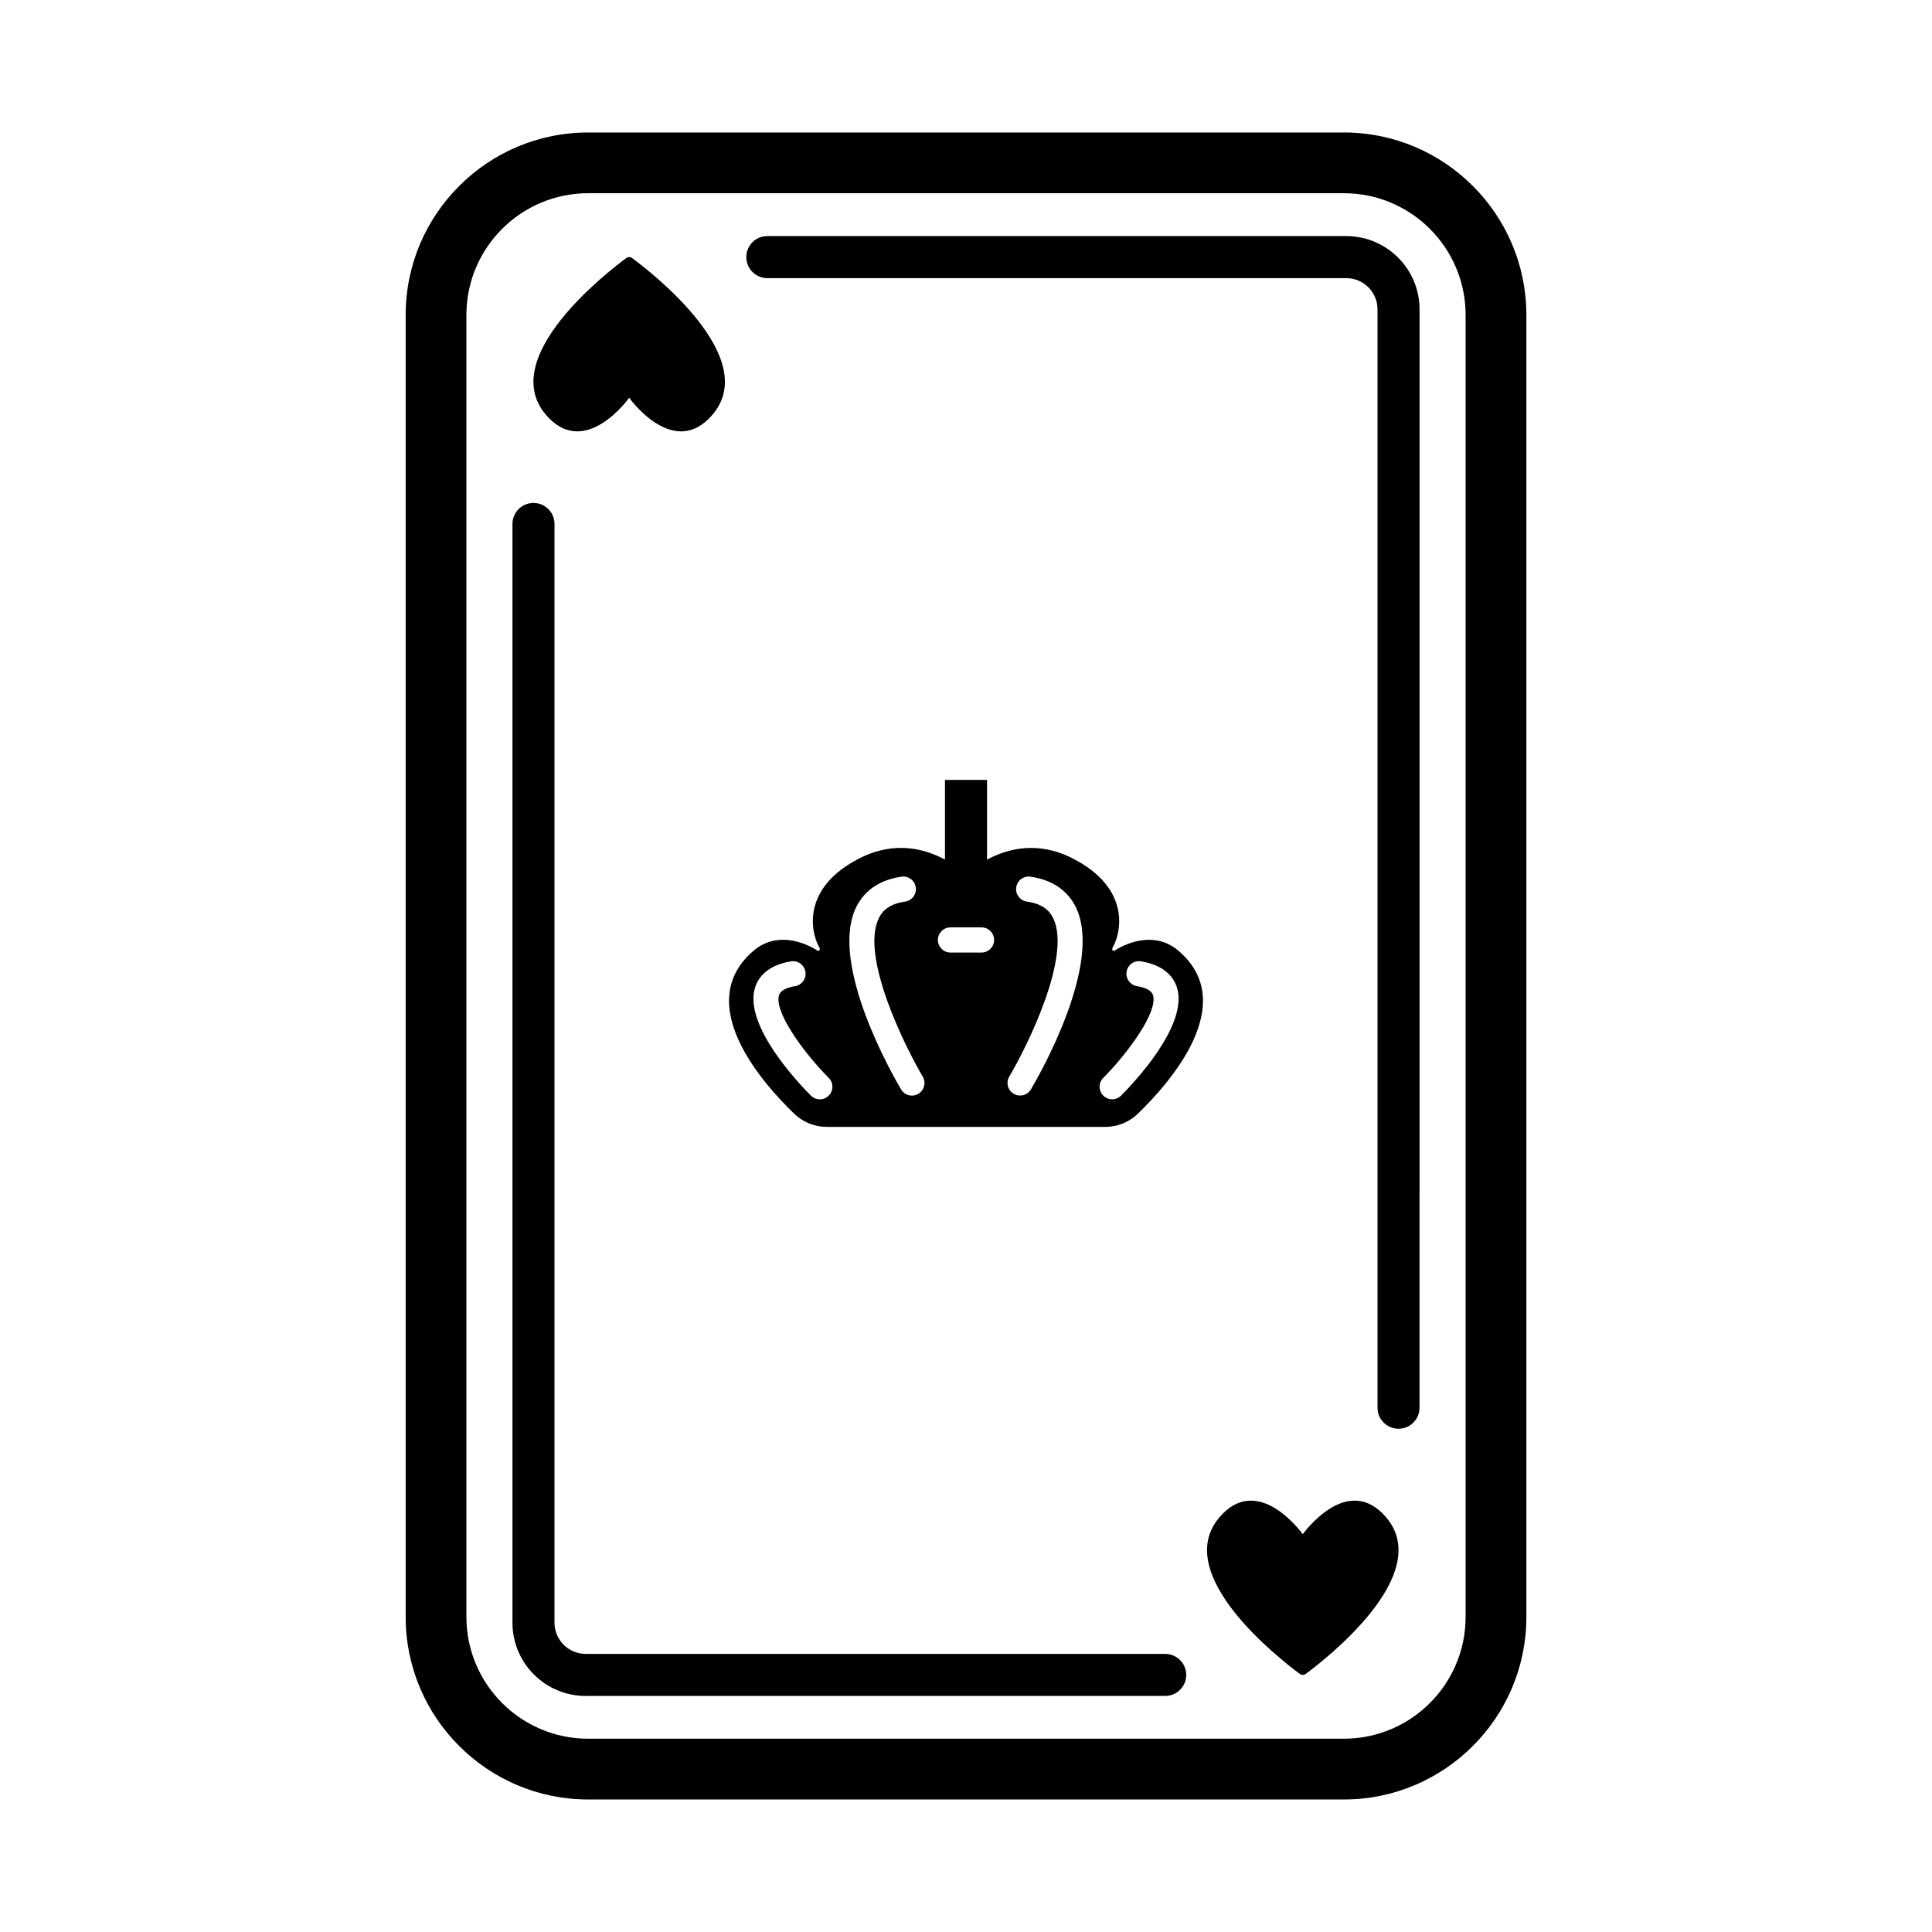
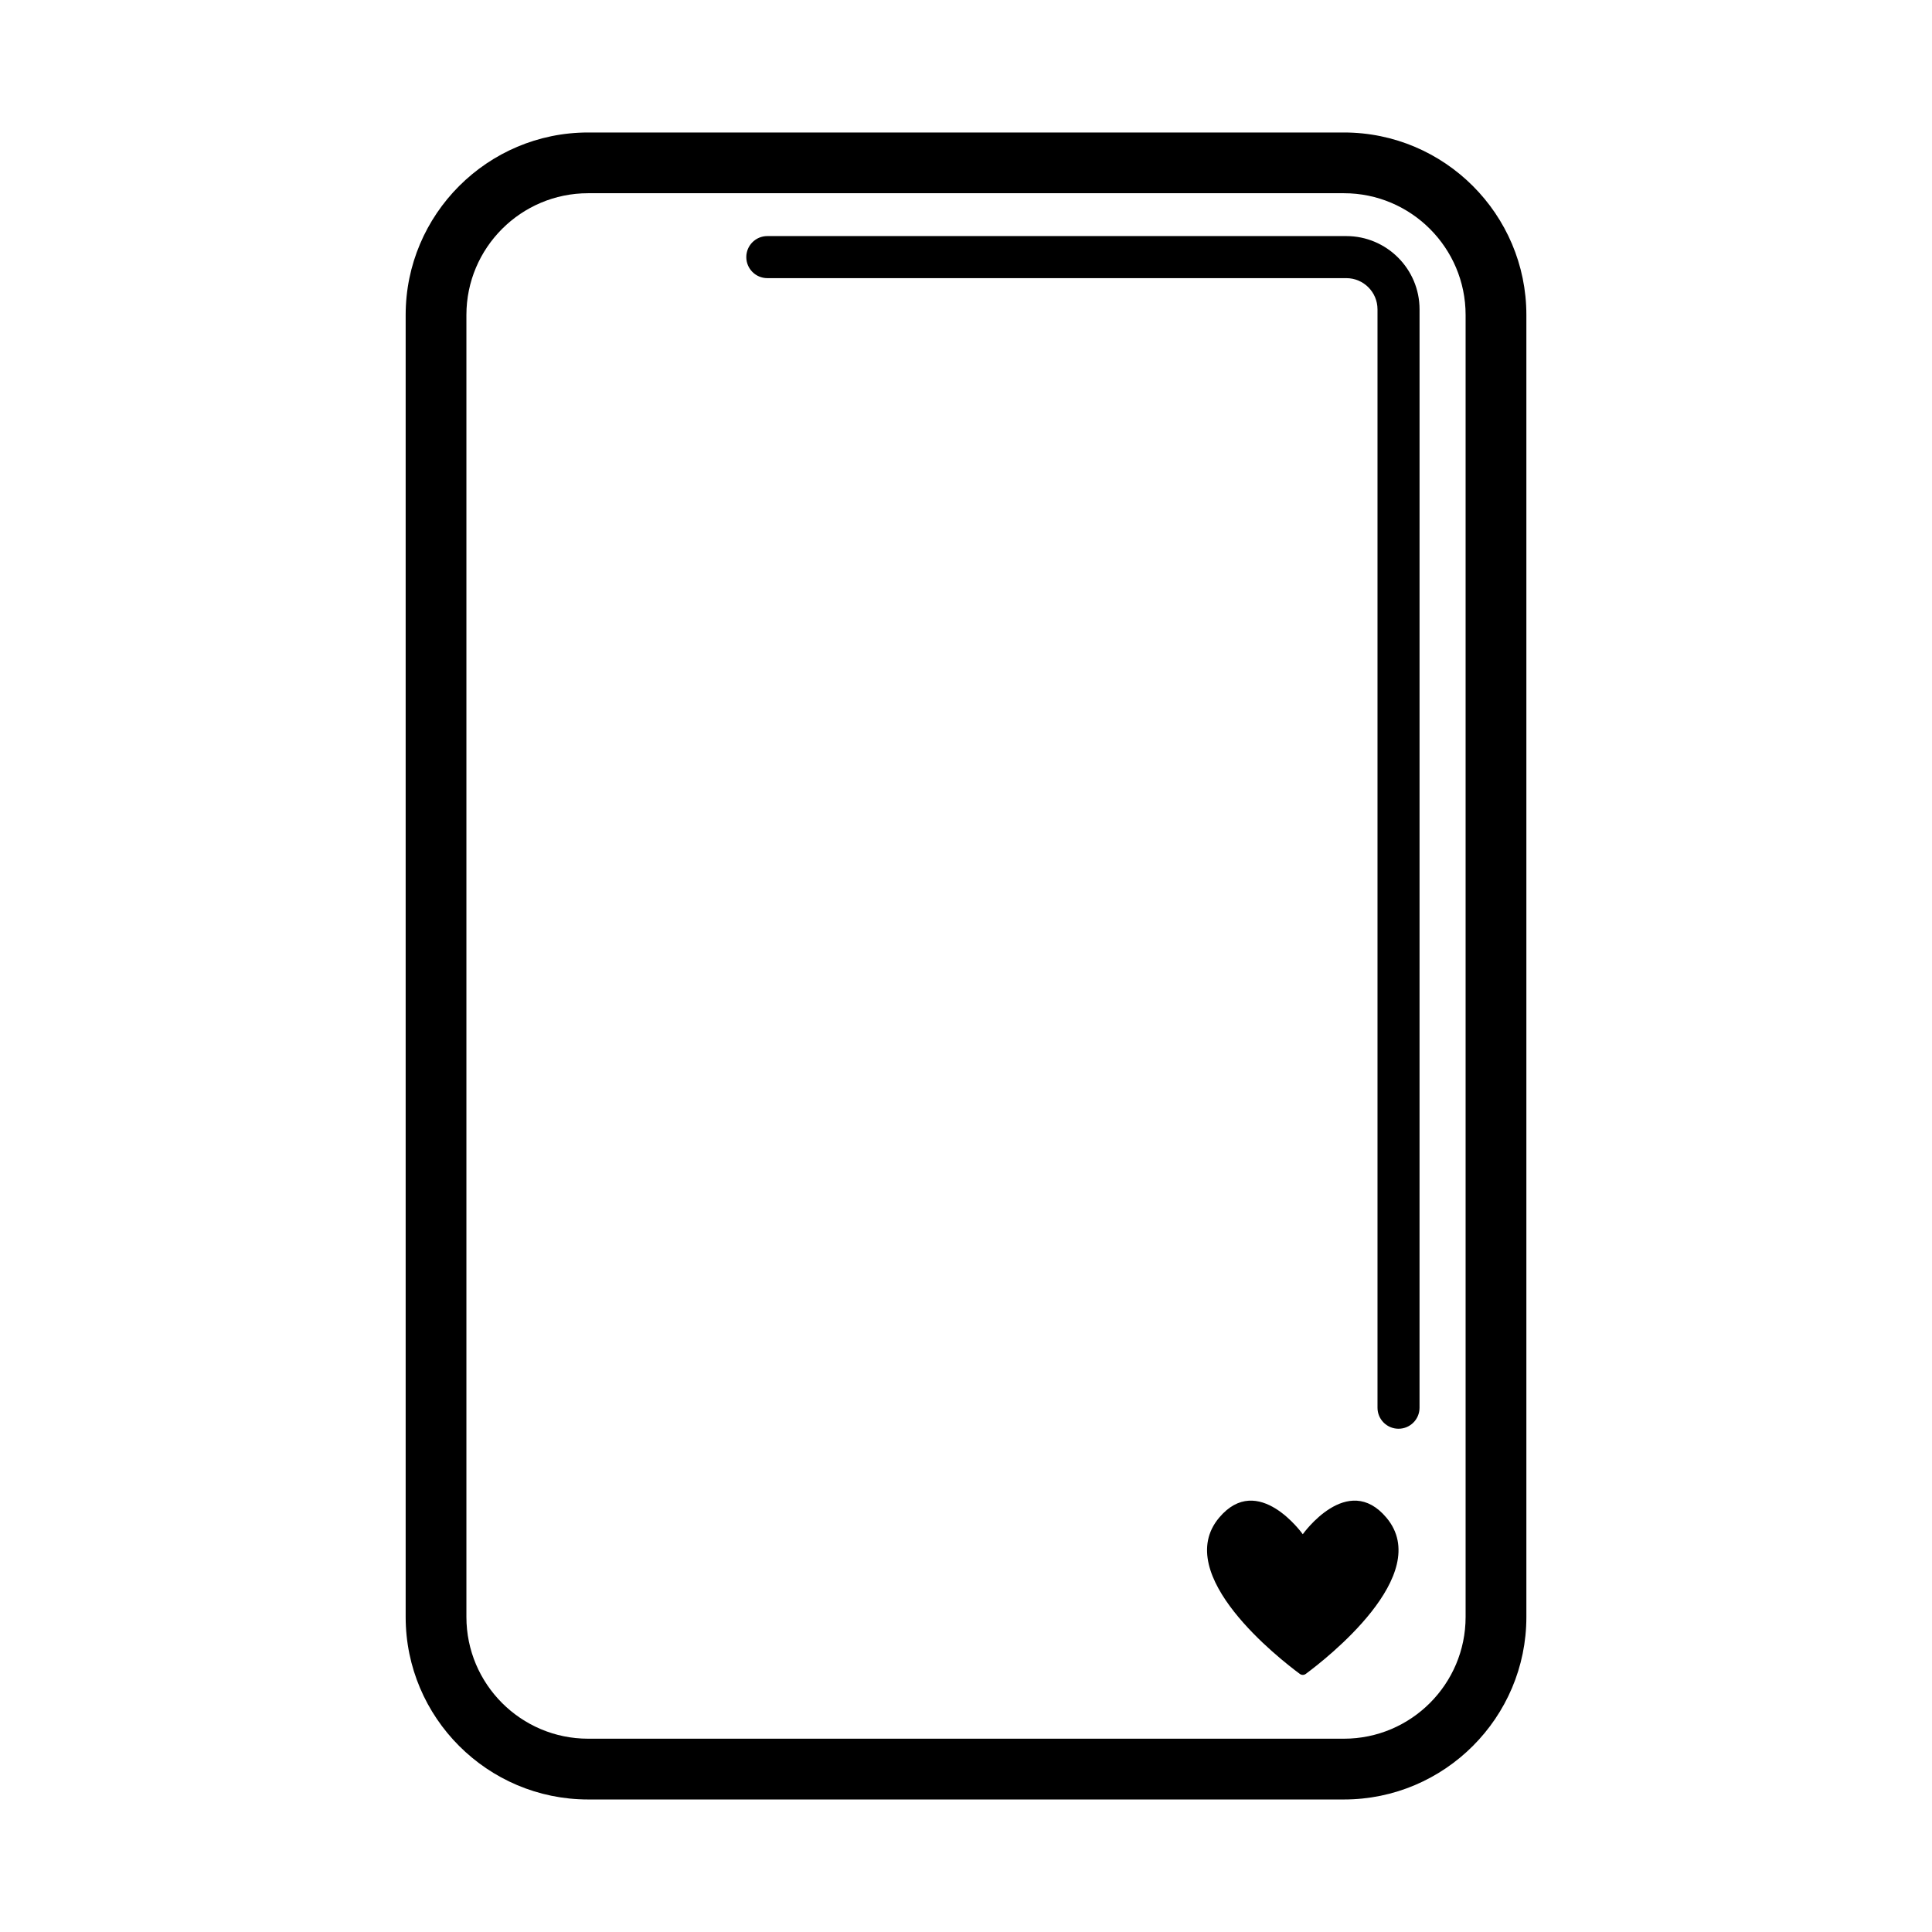
<svg xmlns="http://www.w3.org/2000/svg" fill="#000000" width="800px" height="800px" version="1.1" viewBox="144 144 512 512">
  <g>
    <path d="m489.25 550.59s-11.84-16.68-22.168-4.387c-12.715 15.133 16.199 37.57 21.391 41.402 0.465 0.344 1.098 0.344 1.562 0 5.188-3.836 34.102-26.262 21.387-41.402-10.332-12.297-22.172 4.387-22.172 4.387z" />
-     <path d="m310.74 249.41s11.84 16.68 22.168 4.387c12.715-15.133-16.199-37.57-21.387-41.398-0.465-0.344-1.098-0.344-1.562 0-5.188 3.836-34.102 26.262-21.391 41.398 10.332 12.293 22.172-4.387 22.172-4.387z" />
    <path d="m299.86 620.88h200.29c26.66 0 48.355-21.695 48.355-48.355v-345.06c0-26.66-21.695-48.355-48.355-48.355h-200.29c-26.66 0-48.355 21.695-48.355 48.355v345.06c0 26.668 21.695 48.355 48.355 48.355zm-32.258-393.42c0-17.785 14.469-32.254 32.254-32.254h200.29c17.785 0 32.254 14.469 32.254 32.254v345.06c0 17.785-14.469 32.254-32.254 32.254h-200.29c-17.785 0-32.254-14.469-32.254-32.254v-345.06z" />
    <path d="m347.34 217.71h153.45c4.555 0 8.262 3.703 8.262 8.262v291.09c0 3.078 2.492 5.57 5.57 5.57 3.078 0 5.57-2.492 5.57-5.57l0.004-291.09c0-10.699-8.711-19.41-19.41-19.41h-153.44c-3.078 0-5.57 2.492-5.57 5.57 0 3.078 2.492 5.578 5.57 5.578z" />
-     <path d="m299.21 593.44h153.58c3.078 0 5.57-2.492 5.57-5.57 0-3.078-2.492-5.57-5.57-5.57l-153.58-0.004c-4.555 0-8.262-3.703-8.262-8.262v-291.18c0-3.078-2.492-5.57-5.57-5.57s-5.57 2.492-5.57 5.57v291.18c-0.012 10.703 8.699 19.41 19.402 19.41z" />
-     <path d="m354.52 439.19c2.309 2.215 5.371 3.445 8.57 3.445h73.828c3.199 0 6.266-1.223 8.57-3.445 8.523-8.207 27.176-29.277 10.809-43.238-5.91-5.039-13.094-2.484-17.004 0.023-0.348 0.223-0.684-0.422-0.473-0.781 2.352-3.977 4.969-15.879-10.723-23.789-9.262-4.672-17.285-2.422-22.52 0.402v-21.121h-11.148v21.113c-5.238-2.832-13.262-5.066-22.52-0.402-15.688 7.91-13.07 19.816-10.715 23.789 0.211 0.359-0.125 1.004-0.473 0.781-3.91-2.504-11.094-5.059-17.004-0.023-16.375 13.973 2.269 35.039 10.801 43.246zm81.867-9.555c6.16-6.172 14.605-17.41 13.156-21.938-0.371-1.152-1.797-1.949-4.242-2.359-1.812-0.301-3.043-2.019-2.742-3.836 0.297-1.82 2.019-3.055 3.836-2.742 6.359 1.062 8.676 4.336 9.496 6.902 3.211 10.016-11.758 25.648-14.793 28.684-0.648 0.648-1.508 0.977-2.359 0.977s-1.703-0.324-2.359-0.977c-1.297-1.293-1.297-3.406 0.008-4.711zm-24.918-0.336c4.883-8.246 16.488-31.859 11.664-41.918-0.766-1.594-2.316-3.785-6.992-4.449-1.824-0.262-3.09-1.945-2.832-3.773 0.262-1.82 1.953-3.102 3.769-2.832 7.231 1.027 10.555 5.008 12.07 8.168 7.227 15.059-9.957 44.848-11.941 48.199-0.625 1.055-1.734 1.633-2.871 1.633-0.574 0-1.164-0.152-1.699-0.469-1.582-0.926-2.106-2.973-1.168-4.559zm-15.578-39.535h8.223c1.844 0 3.336 1.492 3.336 3.336s-1.492 3.336-3.336 3.336h-8.223c-1.844 0-3.336-1.492-3.336-3.336s1.492-3.336 3.336-3.336zm-25.035-5.266c1.512-3.16 4.836-7.141 12.066-8.168 1.824-0.262 3.512 1.008 3.773 2.832 0.258 1.824-1.008 3.512-2.832 3.773-4.676 0.664-6.231 2.856-6.996 4.449-4.828 10.051 6.785 33.664 11.664 41.918 0.938 1.586 0.414 3.633-1.168 4.57-0.535 0.316-1.117 0.469-1.691 0.469-1.137 0-2.254-0.586-2.871-1.633-1.992-3.356-19.172-33.152-11.945-48.211zm-26.746 21.172c0.82-2.562 3.141-5.84 9.496-6.902 1.824-0.309 3.535 0.926 3.836 2.742 0.301 1.812-0.926 3.531-2.742 3.836-2.438 0.406-3.871 1.203-4.238 2.363-1.449 4.535 6.992 15.766 13.156 21.93 1.301 1.305 1.301 3.41 0 4.715-0.648 0.648-1.508 0.977-2.359 0.977-0.852 0-1.703-0.324-2.359-0.977-3.031-3.035-17.996-18.668-14.789-28.684z" />
  </g>
</svg>